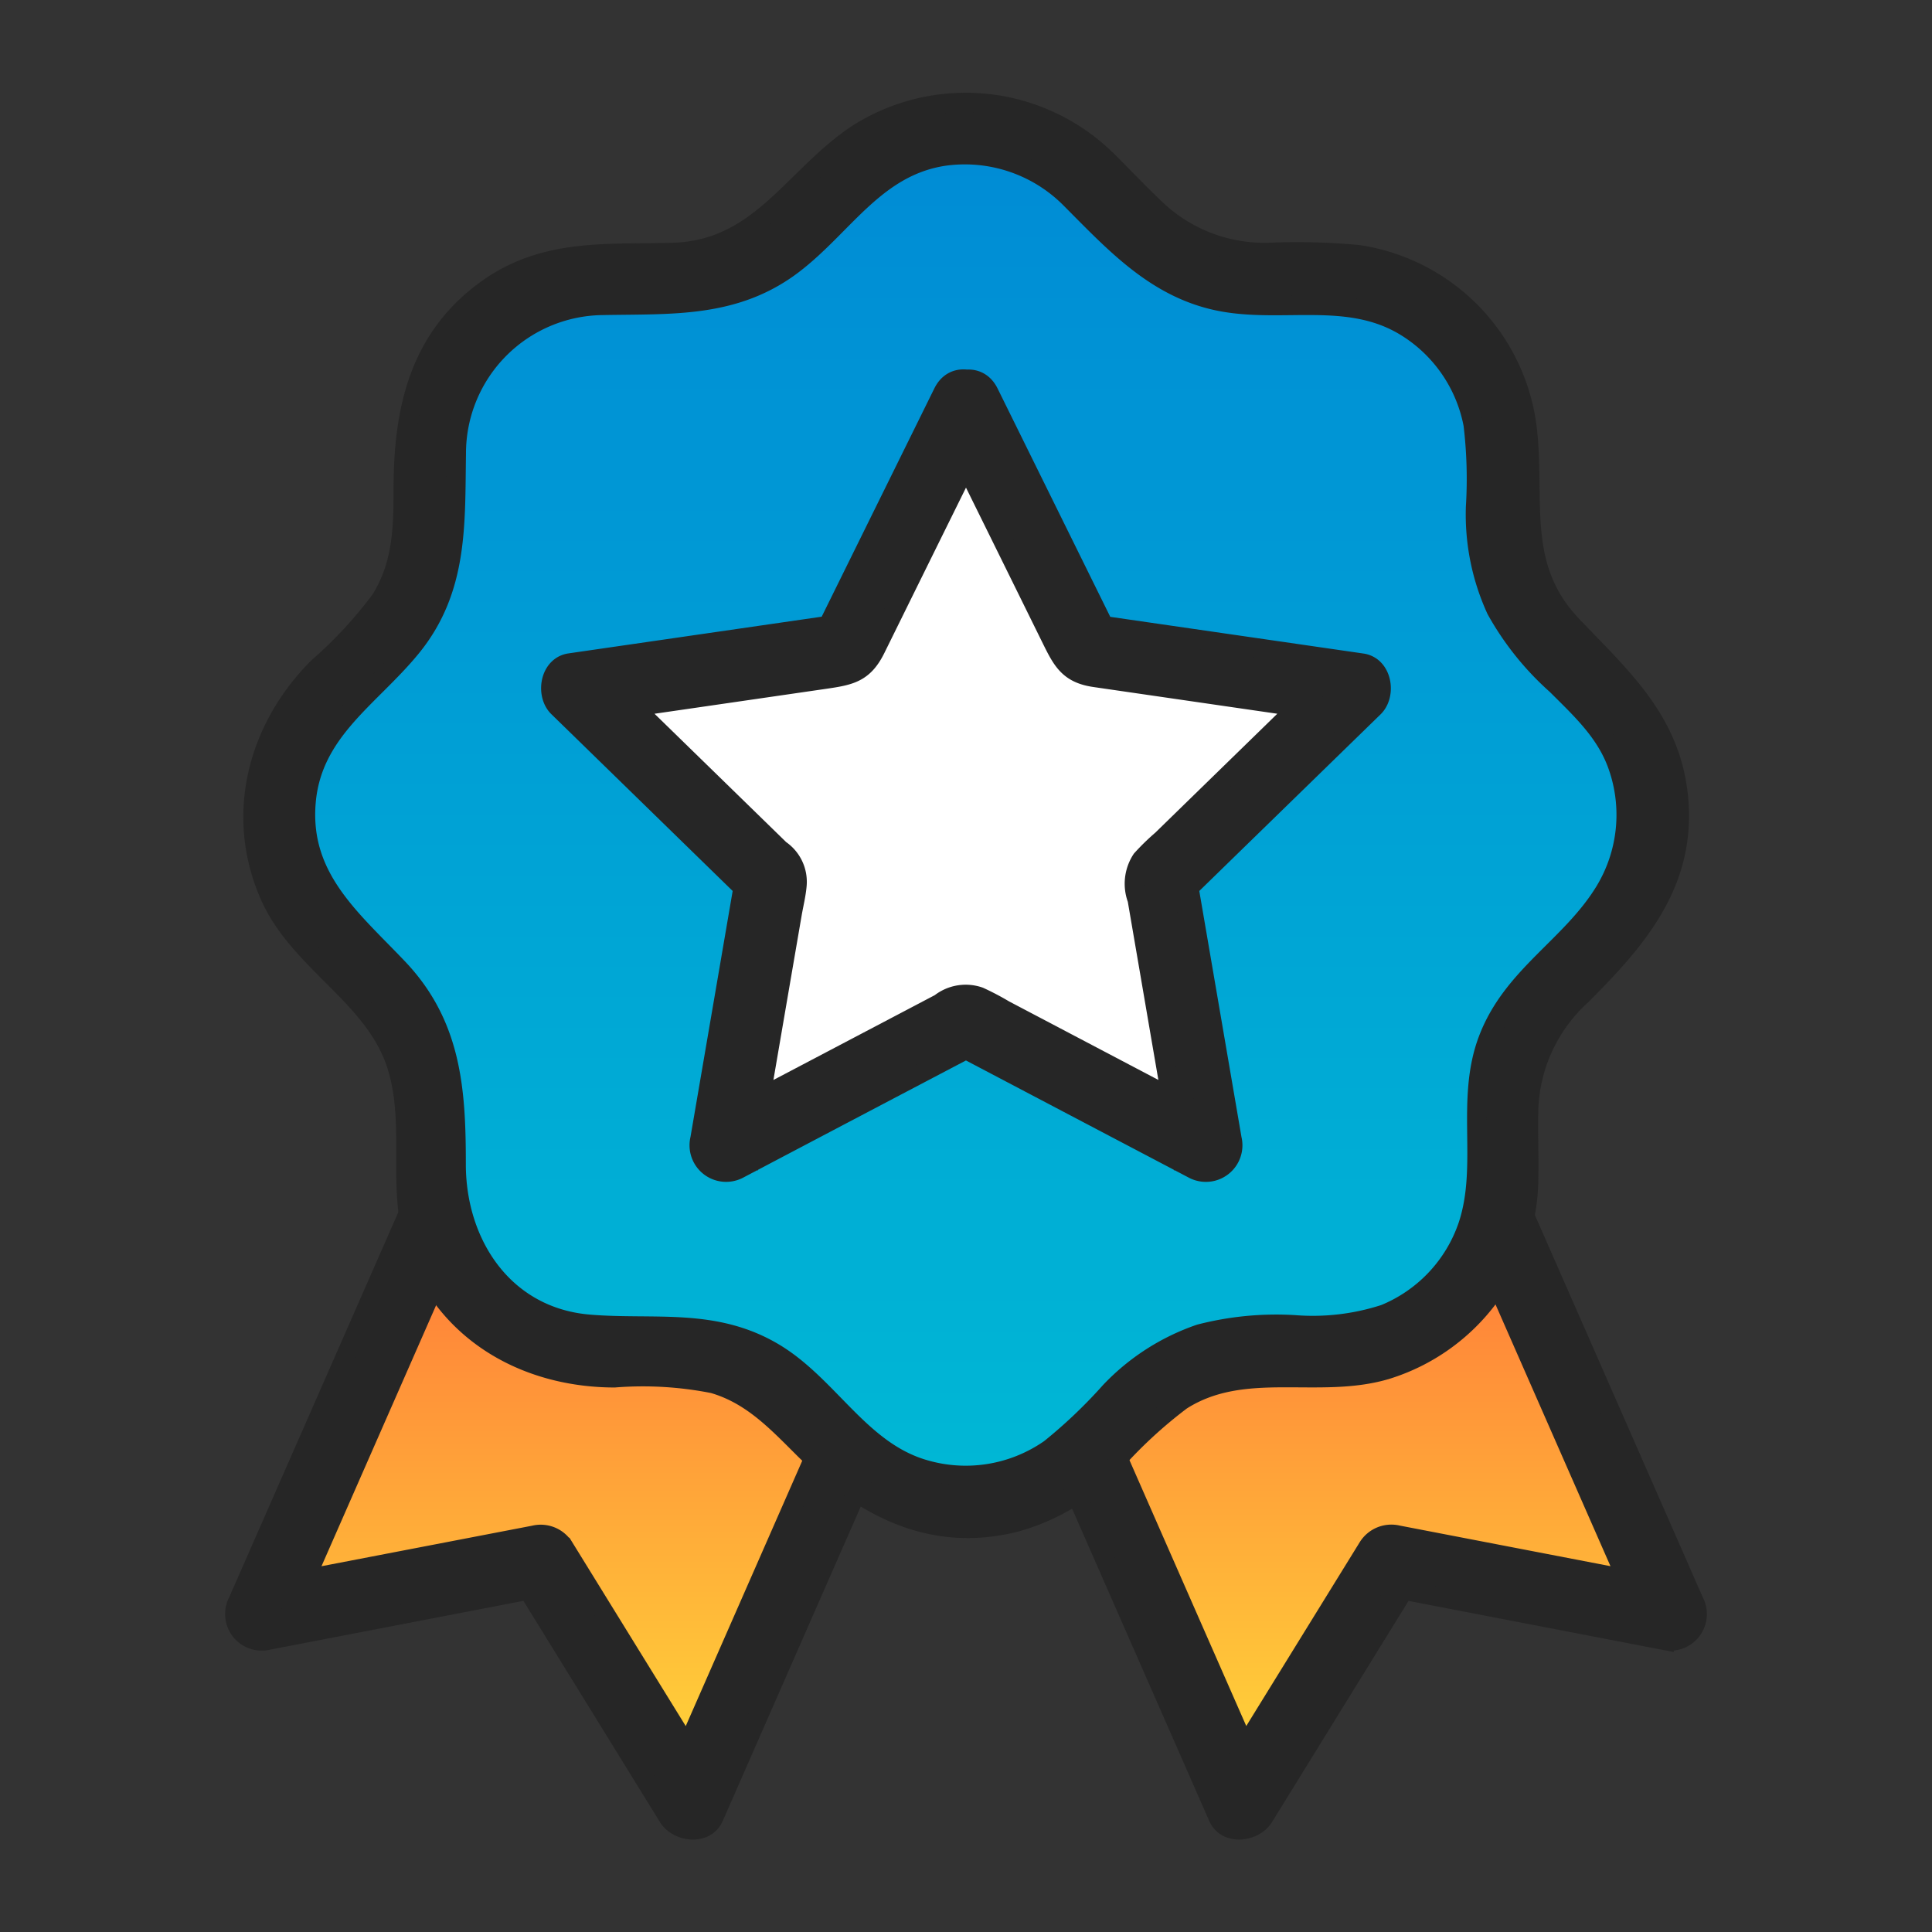
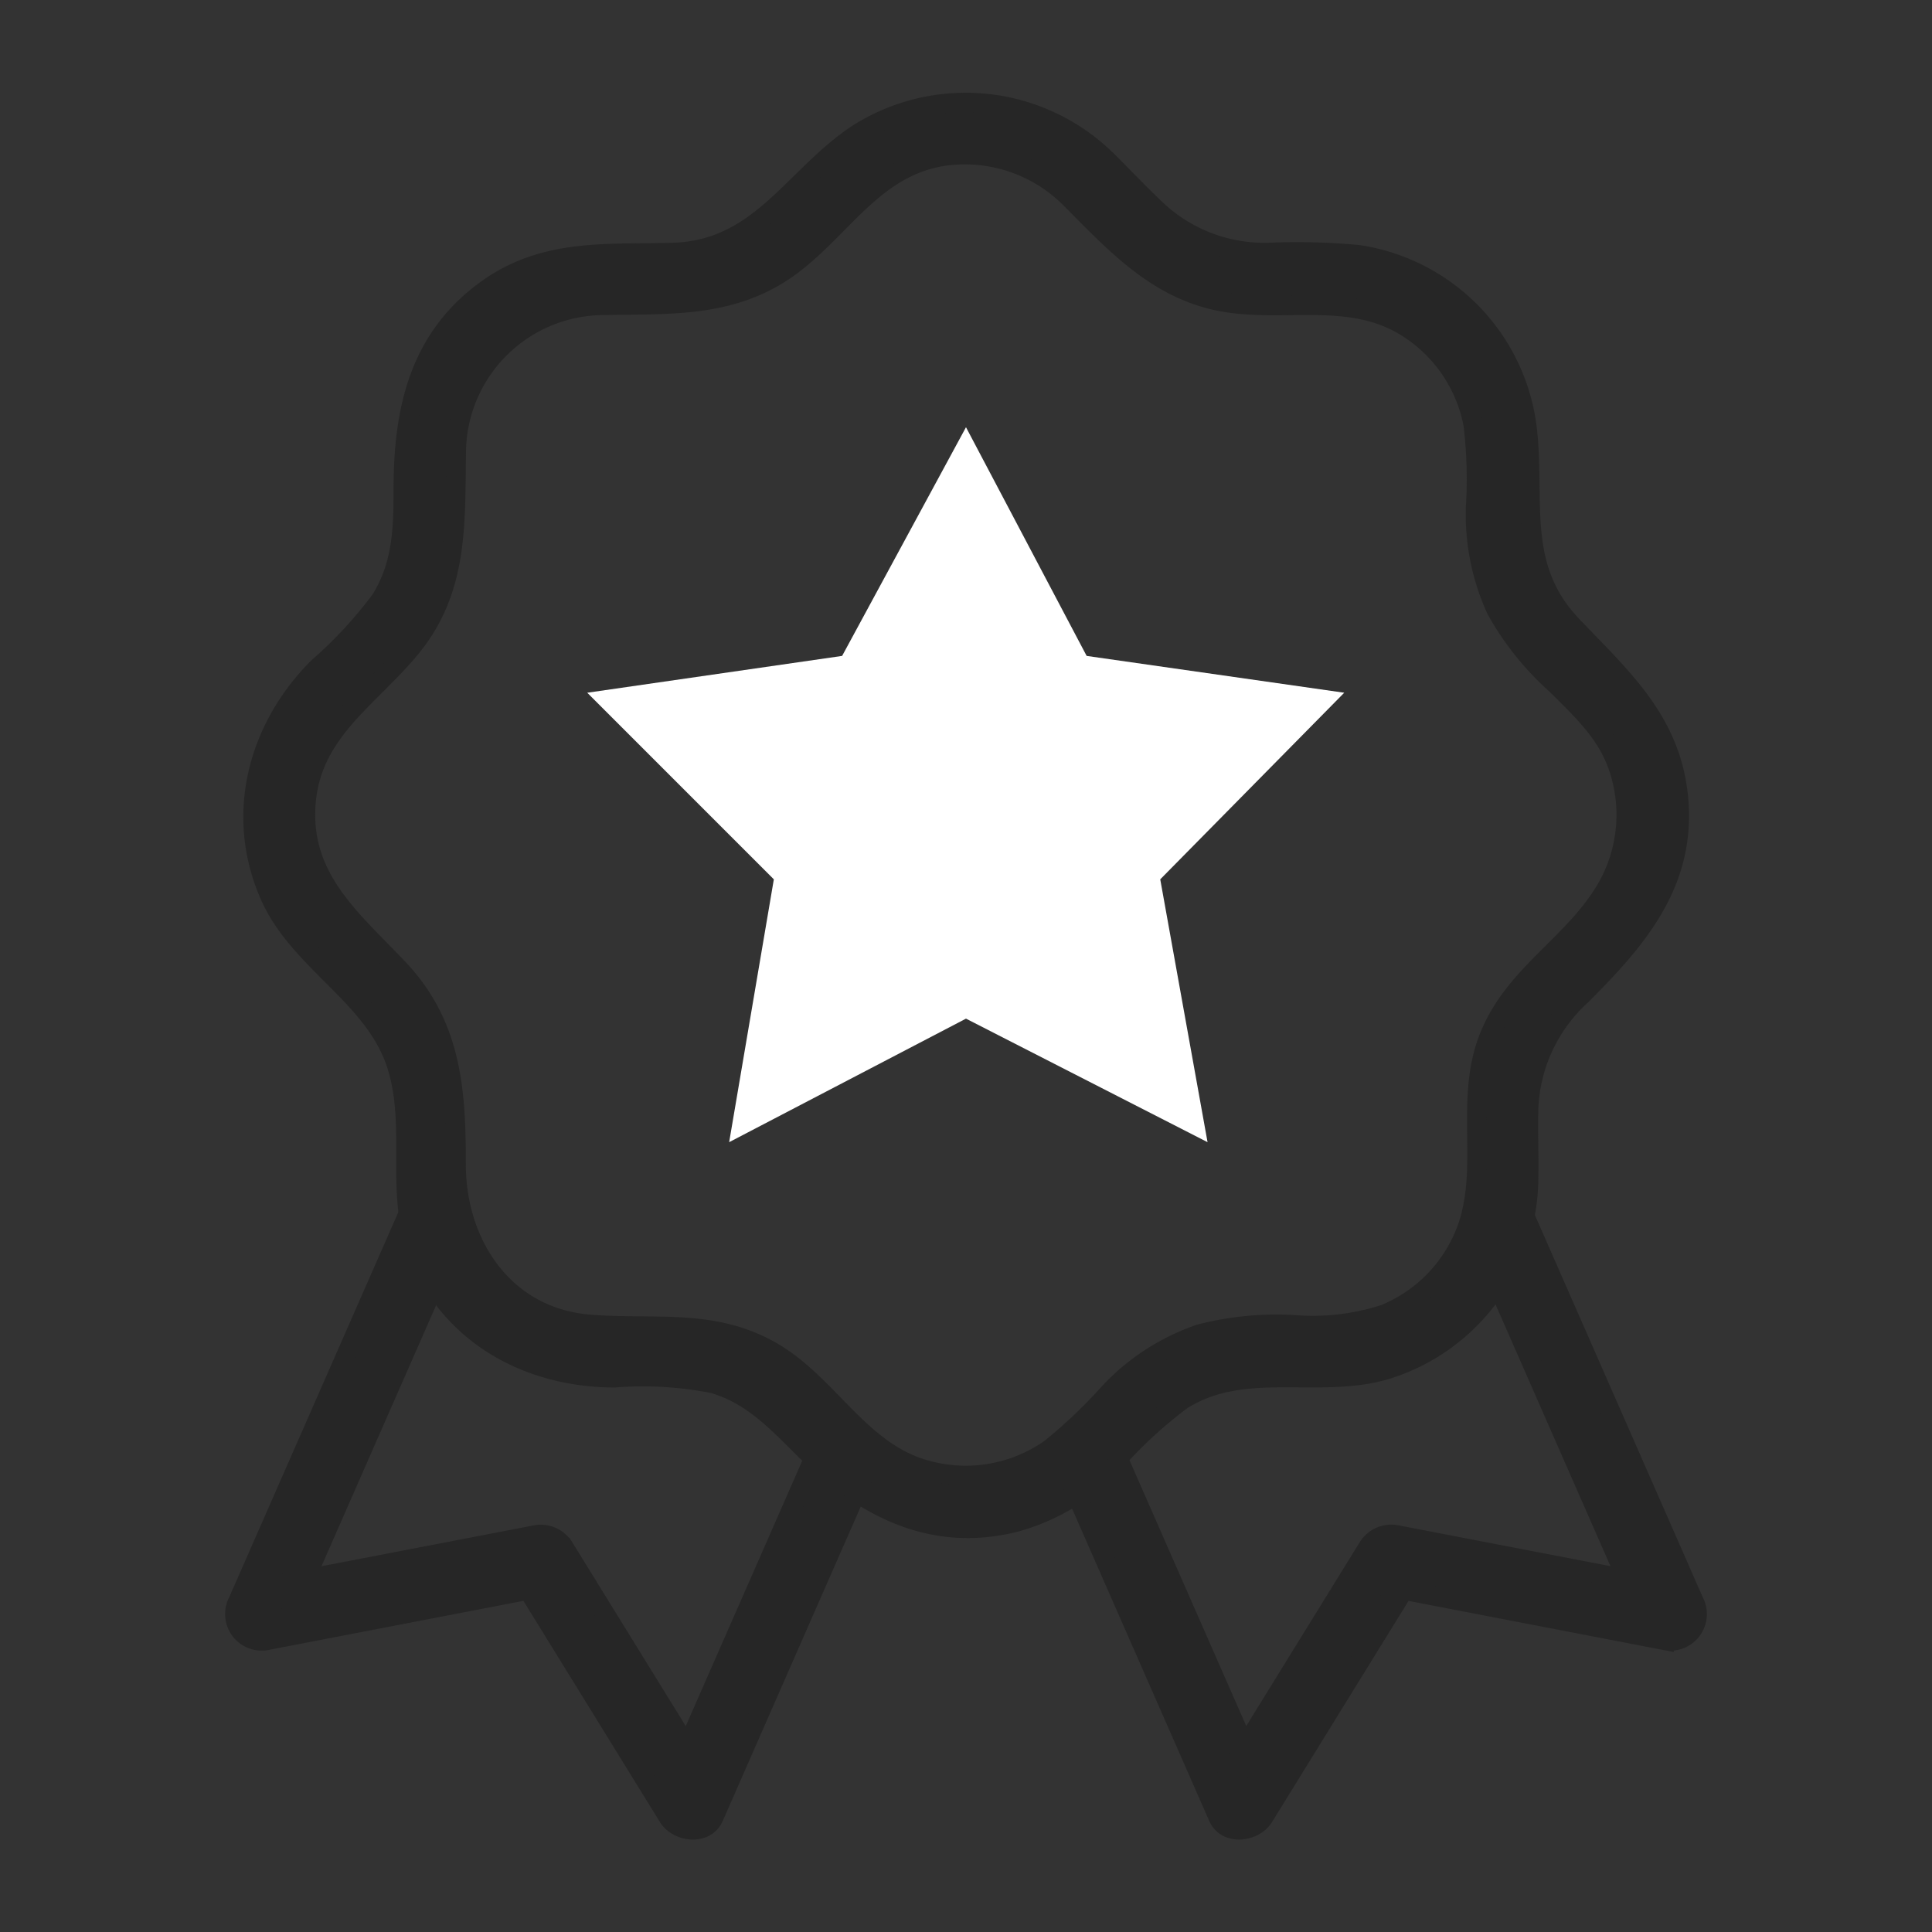
<svg xmlns="http://www.w3.org/2000/svg" width="119" height="119" viewBox="0 0 119 119">
  <rect x="0" y="0" width="119" height="119" fill="#333333" stroke="none" />
  <defs>
    <linearGradient id="linear-gradient" x1="0.5" x2="0.5" y2="1" gradientUnits="objectBoundingBox">
      <stop offset="0" stop-color="#008bd5" />
      <stop offset="1" stop-color="#00bcd5" />
    </linearGradient>
    <linearGradient id="linear-gradient-2" x1="0.5" x2="0.5" y2="1" gradientUnits="objectBoundingBox">
      <stop offset="0" stop-color="#ff7d39" />
      <stop offset="1" stop-color="#ffd639" />
    </linearGradient>
  </defs>
  <g id="Group_22014" data-name="Group 22014" transform="translate(-37 -2257)">
-     <rect id="Rectangle_16447" data-name="Rectangle 16447" width="119" height="119" transform="translate(37 2257)" fill="#ff7d7d" opacity="0" />
    <g id="Group_22013" data-name="Group 22013" transform="translate(-27.509 1275.705)">
-       <path id="Path_28394" data-name="Path 28394" d="M-9688.649-19195.451s11.786-1.893,14.1-2.525,10.313-9.051,13.26-9.051,6.525-.209,14.733,9.051c8.629.42,15.574-1.053,19.152,11.365s1.474,9.471,1.474,9.471,15.786,11.154,3.157,22.1c-5.052,10.1-4.21,5.686-4.631,16.418s-17.89,7.154-17.89,7.154-14.312,17.258-26.1,2.736c-5.473-3.156-7.367-2.736-7.367-2.736s-15.786,1.055-14.1-15.363c-2.314-10.314-12.629-11.156-9.682-18.732s9.682-13.26,9.682-13.26-.631-9.471,1.474-13.26S-9688.649-19195.451-9688.649-19195.451Z" transform="translate(9784 20196)" fill="url(#linear-gradient)" />
      <path id="Path_28395" data-name="Path 28395" d="M-9659.992-19188.391l7.432,14.086,15.866,2.268-11.333,11.494,2.914,16.189-14.879-7.609-14.587,7.609,2.752-16.189-11.494-11.494,15.7-2.268Z" transform="translate(9784 20196)" fill="#fff" />
      <g id="Group_22011" data-name="Group 22011" transform="translate(74.992 987.59)">
        <g id="Group_22012" data-name="Group 22012" transform="translate(4.007 0)">
-           <path id="Path_28417" data-name="Path 28417" d="M11.947,61s-.136,7.025,13.779,6.349c5.673.946,9.726,6.755,9.726,6.755L26.672,93.56l-8.78-13.644L1.681,83.023Z" transform="translate(0.874 9.712)" fill="url(#linear-gradient-2)" />
-           <path id="Path_28419" data-name="Path 28419" d="M25.186,61s.136,7.025-13.779,6.349c-5.673.946-9.726,6.755-9.726,6.755l8.78,19.452,8.78-13.644,16.211,3.107Z" transform="translate(52.012 9.713)" fill="url(#linear-gradient-2)" />
          <path id="Path_28390" data-name="Path 28390" d="M53.028,5.858c2.793,2.793,5.395,5.713,9.5,6.444,3.724.662,7.65-.581,11.092,1.436a9.054,9.054,0,0,1,4.3,6.115,28.2,28.2,0,0,1,.146,5.076,14.084,14.084,0,0,0,1.27,6.327,17.672,17.672,0,0,0,3.712,4.631c1.467,1.467,2.972,2.84,3.722,4.835a9.073,9.073,0,0,1-.767,7.916c-2.1,3.413-5.7,5.187-7.178,9.13-1.4,3.724,0,7.722-1.23,11.426a9.032,9.032,0,0,1-5.132,5.457,14.31,14.31,0,0,1-5.55.657,18.811,18.811,0,0,0-5.83.563,13.755,13.755,0,0,0-5.531,3.557,31.047,31.047,0,0,1-3.7,3.52,9.061,9.061,0,0,1-7.867,1.232c-3.885-1.189-5.8-5.185-9.188-7.18-3.668-2.158-7.358-1.391-11.335-1.725-5.247-.441-8.192-4.944-8.192-9.857,0-4.559-.254-8.611-3.617-12.12C8.8,50.3,5.635,47.75,6.024,43.121c.367-4.386,3.941-6.442,6.467-9.526,2.935-3.58,2.718-7.619,2.788-11.933a9.118,9.118,0,0,1,9.027-9.15c4.213-.084,8.145.2,11.725-2.533,3.108-2.374,5.053-5.991,9.245-6.651a9.161,9.161,0,0,1,7.753,2.531c1.521,1.443,3.829-.857,2.3-2.3a12.391,12.391,0,0,0-15.486-1.5c-3.907,2.689-5.9,7.05-11.246,7.2-4.031.109-7.84-.27-11.349,2.211-4.274,3.023-5.231,7.483-5.231,12.39,0,2.411-.058,4.67-1.4,6.8a26.558,26.558,0,0,1-3.87,4.173C3.024,38.579,1.606,43.941,3.811,48.9c1.834,4.124,6.55,6.189,7.85,10.575,1.2,4.044-.334,8.141,1.568,12.145,2.2,4.633,6.824,6.933,11.79,6.947a22.286,22.286,0,0,1,6.094.357c2.325.674,3.862,2.3,5.509,3.942,3.594,3.594,7.852,5.923,13.093,4.6a13.064,13.064,0,0,0,5.96-3.541,28.424,28.424,0,0,1,4.262-3.959c3.86-2.473,8.479-.651,12.652-1.908A12.433,12.433,0,0,0,81.331,66.3c.029-1.438-.041-2.879,0-4.316A9.928,9.928,0,0,1,84.6,54.992c3.423-3.423,6.447-6.9,5.958-12.133-.447-4.765-3.5-7.419-6.568-10.643-3.495-3.679-2.2-7.821-2.776-12.289A12.307,12.307,0,0,0,70.875,9.4a39.873,39.873,0,0,0-5.515-.144,9.719,9.719,0,0,1-6.991-2.663c-1.035-.985-2.024-2.024-3.036-3.036a1.63,1.63,0,0,0-2.3,2.3" transform="translate(-1.667 0)" fill="#262626" stroke="#262626" stroke-width="1.2" />
-           <path id="Path_28391" data-name="Path 28391" d="M36.369,11.256Q39.688,17.978,43,24.7c.686,1.391,1.08,2.213,2.7,2.45l8.462,1.23q3.569.519,7.137,1.035-.361-1.361-.719-2.722-5.37,5.233-10.737,10.465a13.889,13.889,0,0,0-1.247,1.214,2.718,2.718,0,0,0-.27,2.448q.731,4.26,1.461,8.522.612,3.555,1.22,7.108,1.2-.918,2.393-1.84L40.138,47.634a16.374,16.374,0,0,0-1.54-.81,2.545,2.545,0,0,0-2.417.406l-7.656,4.025L22.142,54.61l2.393,1.84Q25.8,49.063,27.07,41.673c.1-.563.243-1.142.293-1.715a2.388,2.388,0,0,0-1.043-2.193l-6.193-6.038q-2.582-2.518-5.165-5.033-.358,1.361-.719,2.722,7.419-1.075,14.837-2.154c1.56-.227,2.391-.383,3.126-1.869q1.891-3.835,3.784-7.669,1.6-3.234,3.192-6.467C40.107,9.381,37.3,7.73,36.369,9.61q-3.7,7.5-7.405,15.006.487-.376.973-.748-8.281,1.2-16.559,2.4c-1.247.181-1.519,1.945-.719,2.723L24.642,40.676q-.21-.793-.42-1.583-1.413,8.246-2.828,16.491a1.653,1.653,0,0,0,2.393,1.842q7.4-3.9,14.81-7.788H36.954q7.4,3.893,14.81,7.788a1.652,1.652,0,0,0,2.393-1.842q-1.413-8.246-2.828-16.491-.21.79-.42,1.583Q56.9,34.837,62.893,29c.8-.779.526-2.543-.719-2.723q-8.281-1.2-16.56-2.4.487.373.973.748-3.7-7.5-7.405-15.006c-.927-1.878-3.739-.231-2.813,1.645" transform="translate(7.233 8.276)" fill="#262626" stroke="#262626" stroke-width="1.2" />
          <path id="Path_28392" data-name="Path 28392" d="M35.913,52.3q-4.621,10.528-9.245,21.056h2.813q-4.616-7.477-9.233-14.958a1.687,1.687,0,0,0-1.84-.748L1.146,60.971q.921,1.195,1.84,2.393,5.248-11.953,10.5-23.907c.833-1.9-1.972-3.563-2.815-1.643L.173,61.719a1.654,1.654,0,0,0,1.84,2.393l17.262-3.326-1.842-.748Q22.051,67.516,26.668,75c.581.942,2.3,1.175,2.813,0Q34.1,64.469,38.725,53.941c.835-1.9-1.972-3.563-2.813-1.645" transform="translate(0 30.617)" fill="#262626" stroke="#262626" stroke-width="1.2" />
          <path id="Path_28393" data-name="Path 28393" d="M56.121,39.457q5.248,11.953,10.5,23.907.921-1.2,1.842-2.393L51.2,57.645a1.692,1.692,0,0,0-1.84.748q-4.618,7.48-9.233,14.958h2.813Q38.313,62.823,33.692,52.3c-.841-1.915-3.65-.258-2.815,1.645Q35.5,64.469,40.124,75c.517,1.175,2.232.942,2.813,0q4.616-7.48,9.233-14.958l-1.84.748,17.262,3.326a1.653,1.653,0,0,0,1.84-2.393q-5.248-11.953-10.5-23.907c-.841-1.915-3.648-.258-2.813,1.645" transform="translate(20.413 30.616)" fill="#262626" stroke="#262626" stroke-width="1.2" />
        </g>
      </g>
    </g>
  </g>
</svg>